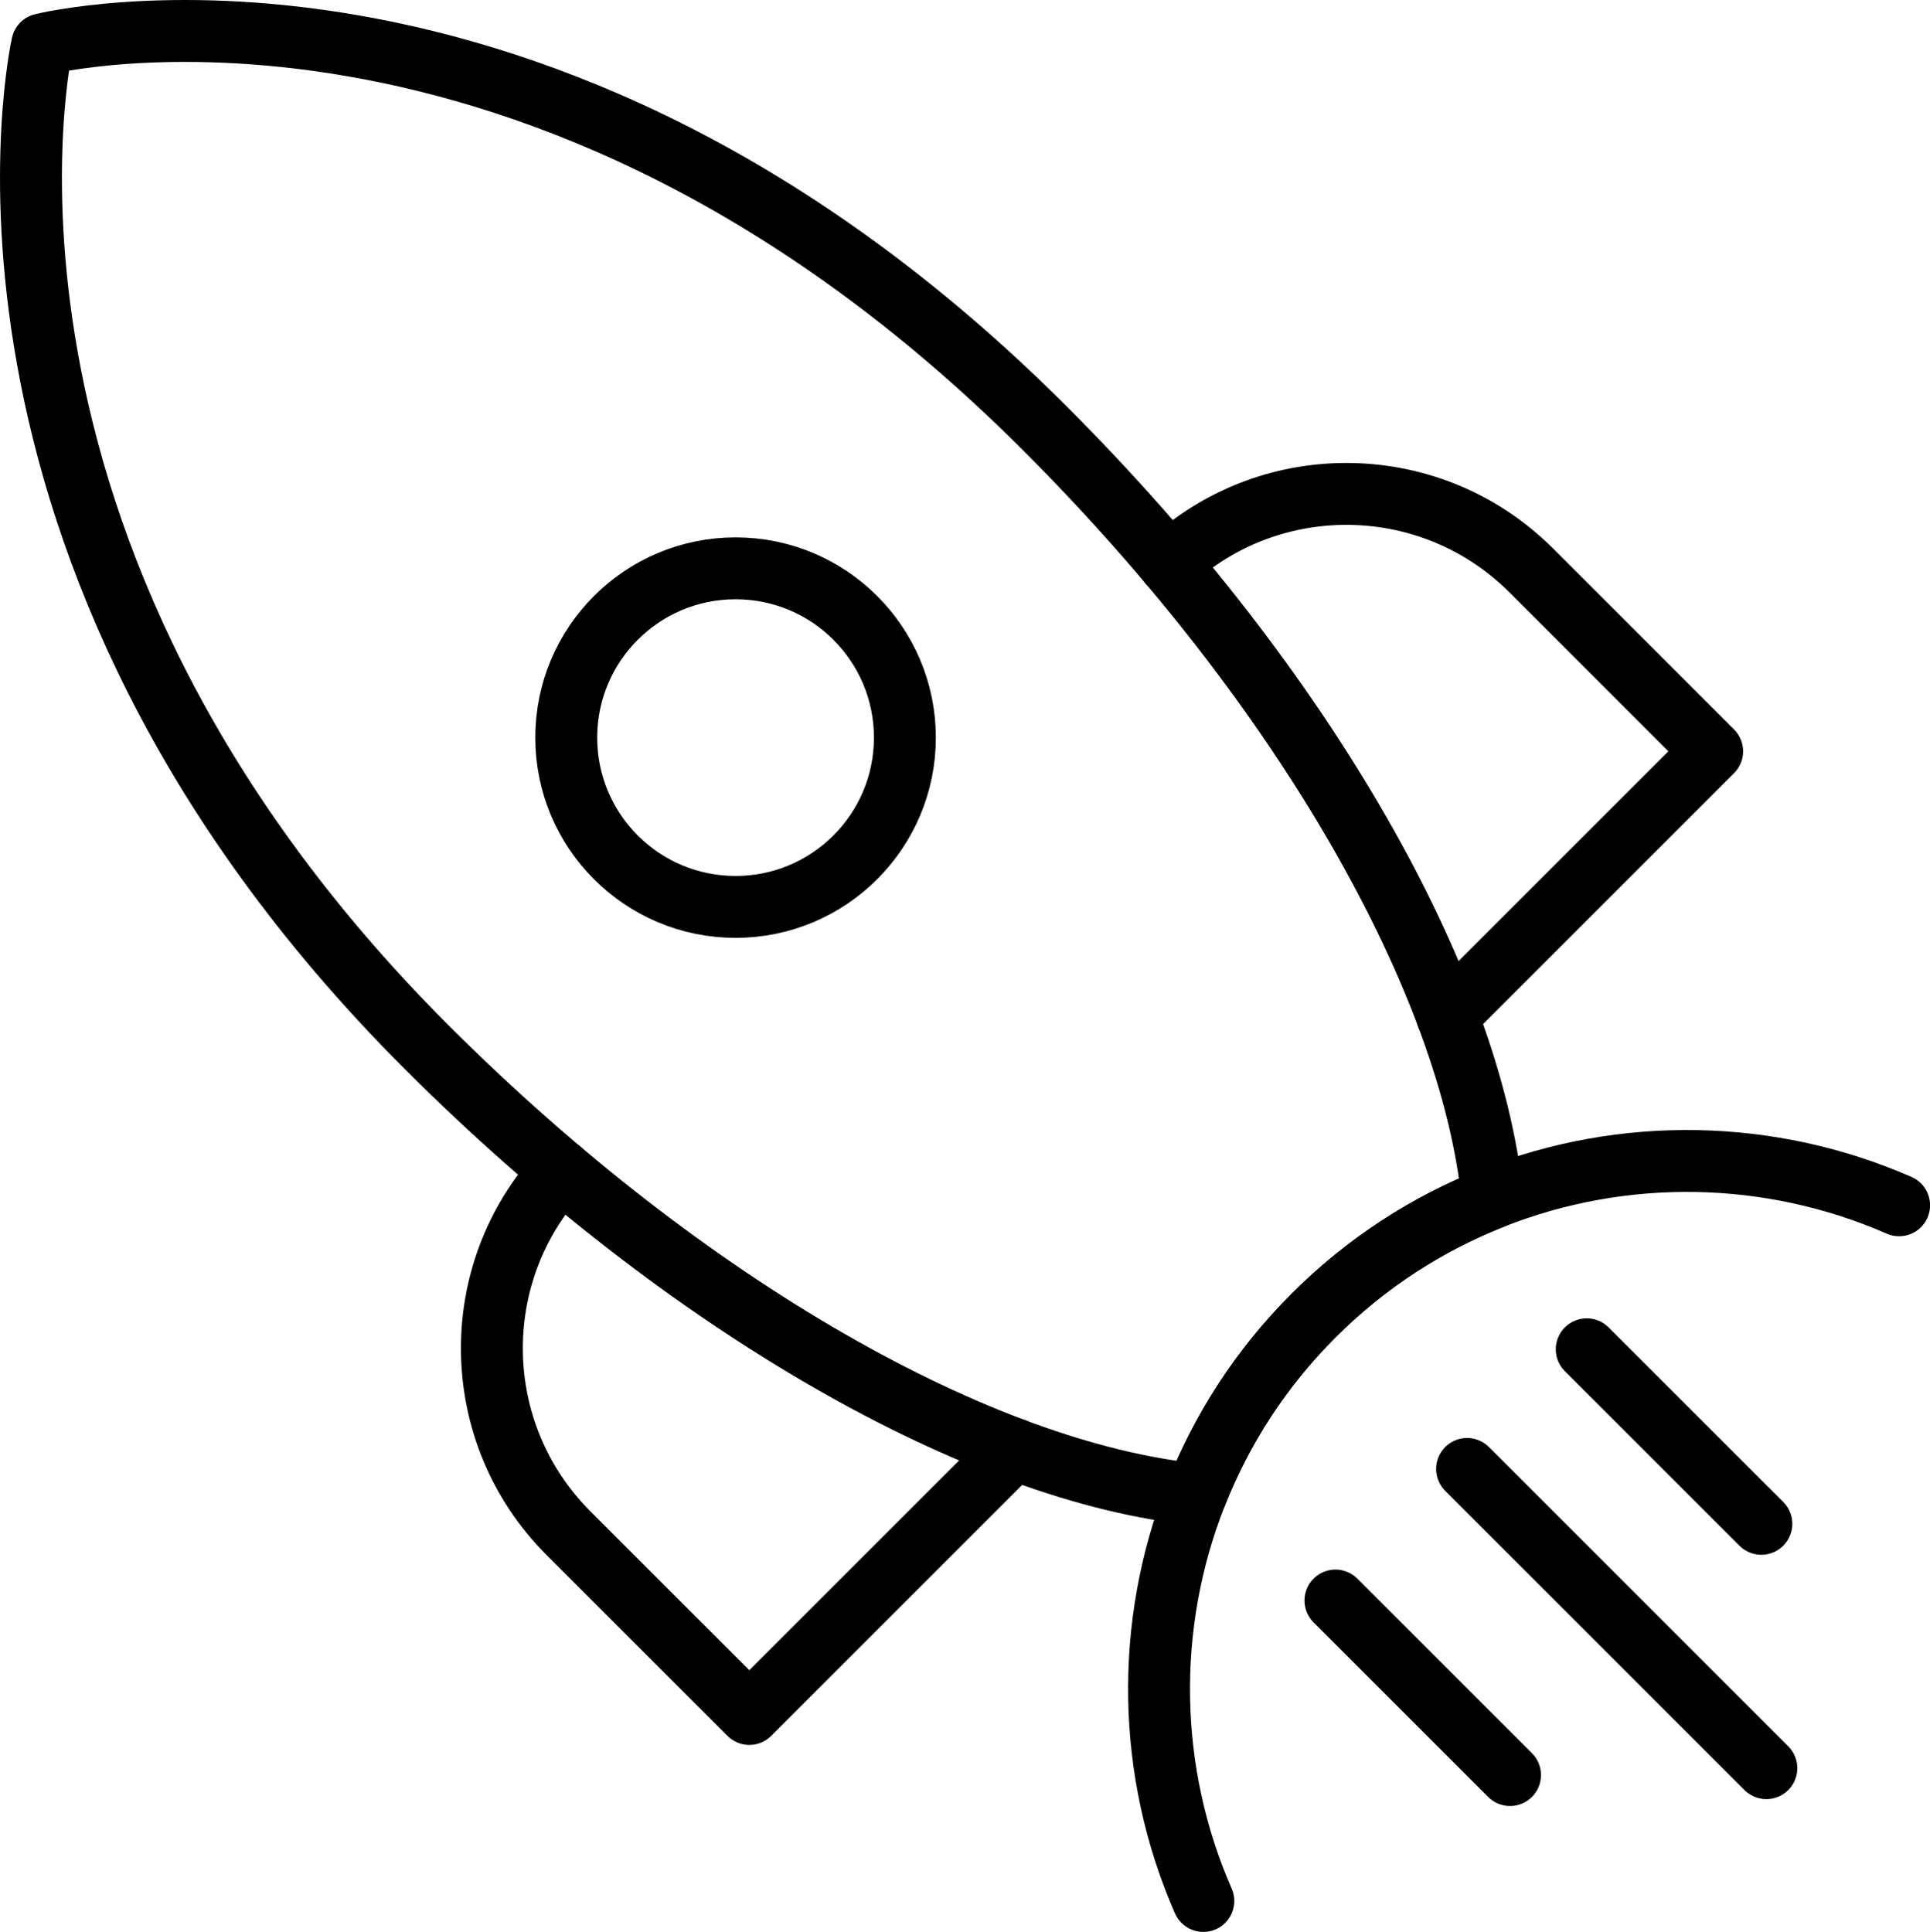
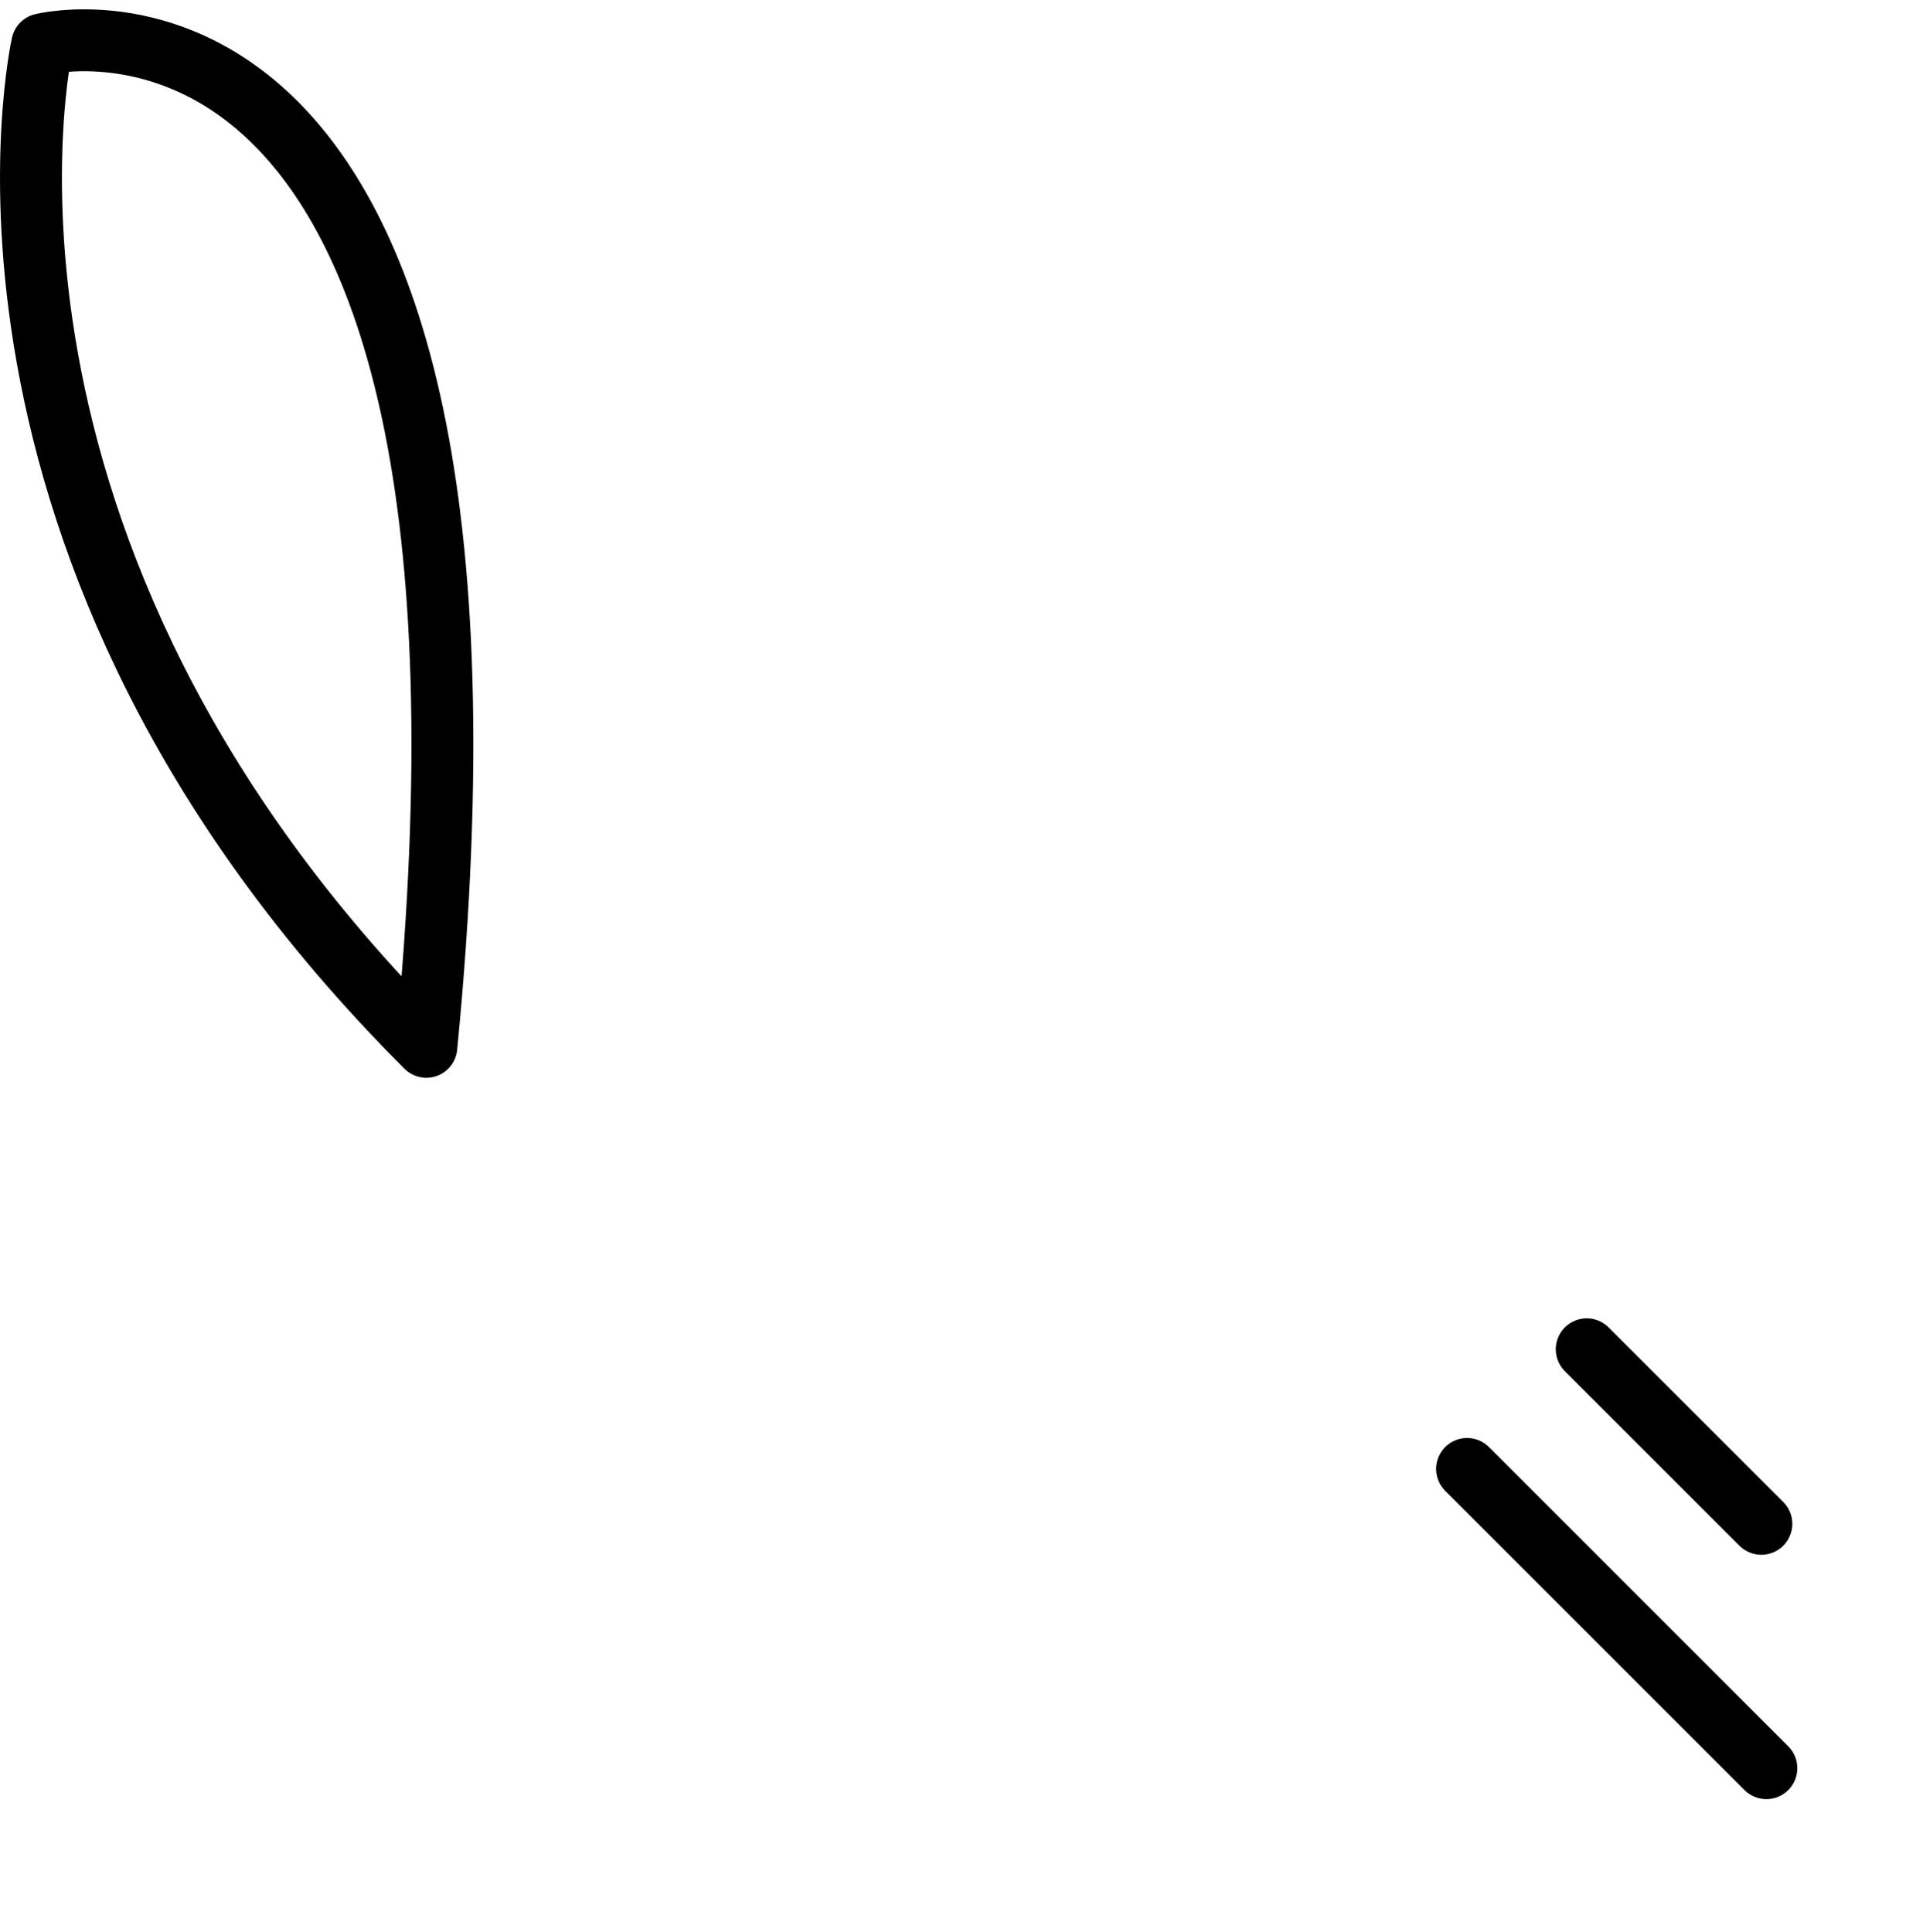
<svg xmlns="http://www.w3.org/2000/svg" viewBox="0 0 311.76 312.12" data-name="Layer 1" id="Layer_1">
  <defs>
    <style>
      .cls-1 {
        fill: none;
        stroke: #000;
        stroke-linecap: round;
        stroke-linejoin: round;
        stroke-width: 10px;
      }
    </style>
  </defs>
-   <circle r="27.35" cy="119.17" cx="118.82" class="cls-1" />
-   <path d="M68.87,169.13c42.39,42.39,89.82,68.8,124.33,72.3,4.16-10.53,10.47-20.39,18.99-28.9,8.52-8.52,18.37-14.83,28.9-18.99-3.5-34.51-29.91-81.94-72.3-124.33C86.69-12.89,6.82,7.16,6.82,7.16c0,0-18.43,81.49,62.05,161.97Z" class="cls-1" />
-   <path d="M188.84,91.01c16.57-15.34,42.43-14.93,58.53,1.17l29.2,29.2-42.8,42.8" class="cls-1" />
-   <path d="M90.67,189.18c-15.34,16.57-14.93,42.43,1.17,58.53l29.2,29.2,42.8-42.8" class="cls-1" />
-   <path d="M194.38,307.12c-9.13-20.83-9.52-44.59-1.17-65.69,4.16-10.53,10.47-20.39,18.99-28.9,8.52-8.52,18.37-14.83,28.9-18.99,21.09-8.35,44.83-7.94,65.67,1.19" class="cls-1" />
+   <path d="M68.87,169.13C86.69-12.89,6.82,7.16,6.82,7.16c0,0-18.43,81.49,62.05,161.97Z" class="cls-1" />
  <line y2="285.67" x2="285.33" y1="237.32" x1="236.98" class="cls-1" />
-   <line y2="286.78" x2="243.92" y1="258.58" x1="215.72" class="cls-1" />
  <line y2="246.19" x2="284.52" y1="217.99" x1="256.31" class="cls-1" />
</svg>